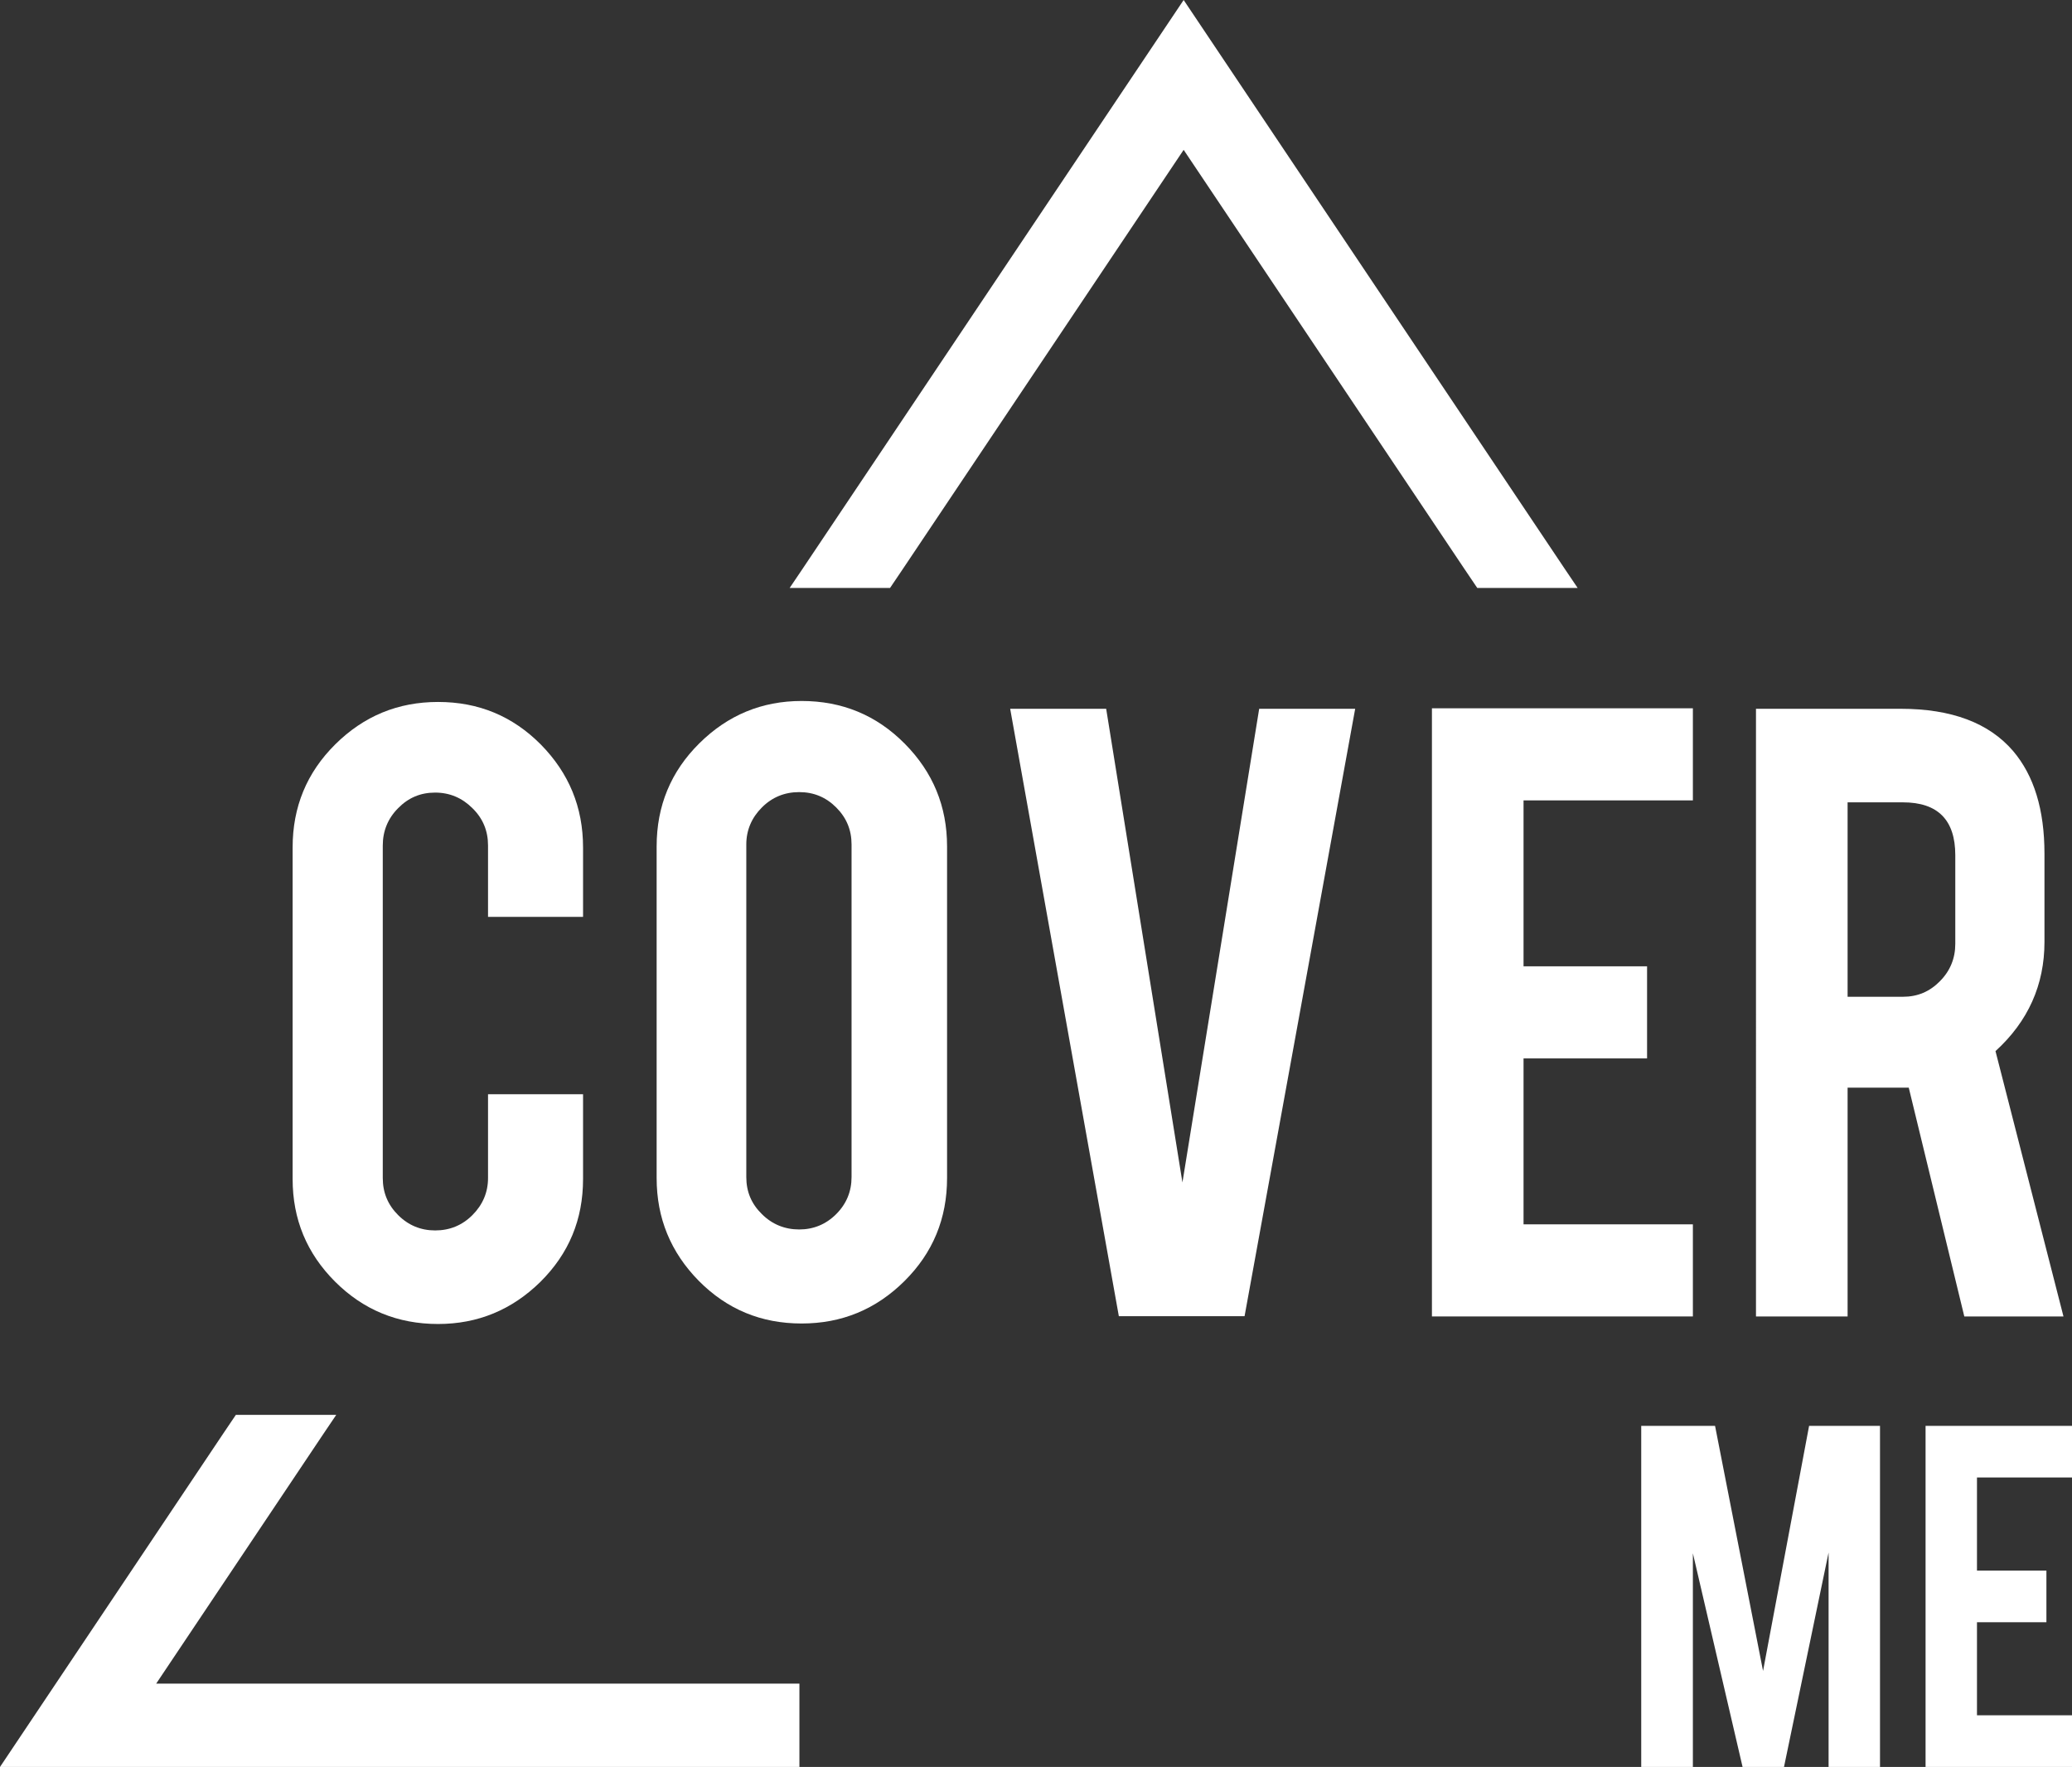
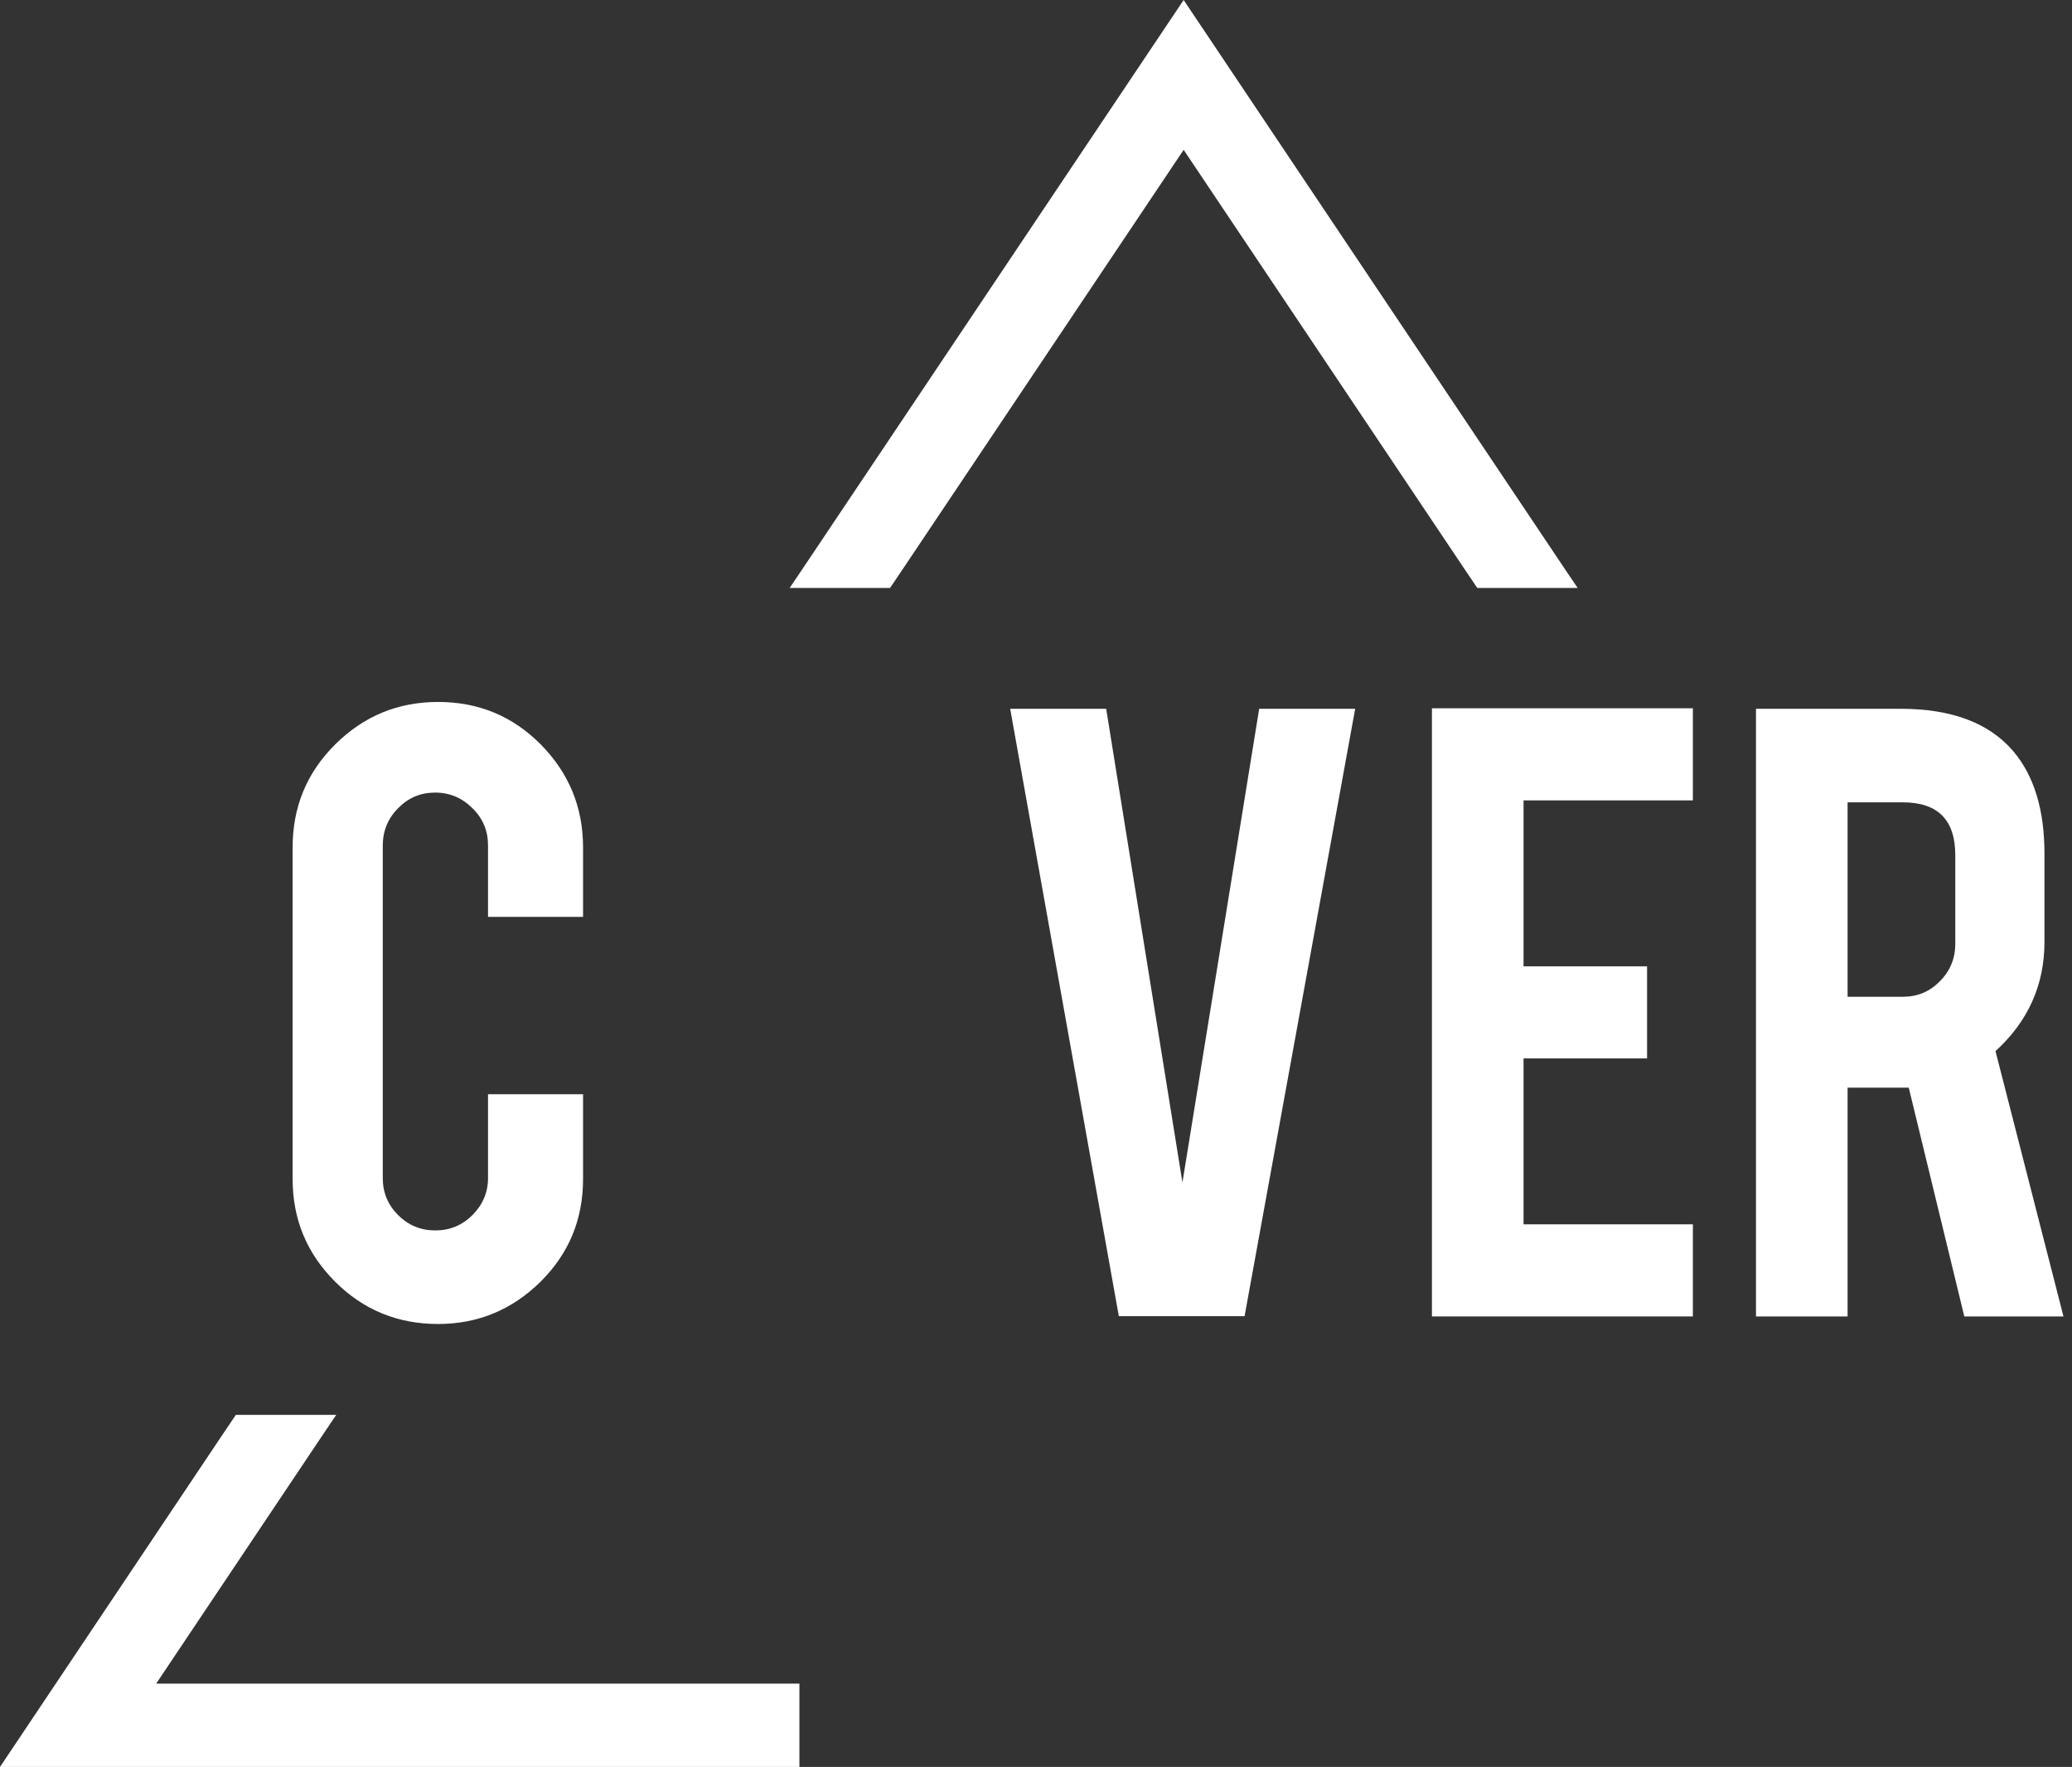
<svg xmlns="http://www.w3.org/2000/svg" id="Ebene_1" x="0px" y="0px" viewBox="0 0 850.4 725.2" style="enable-background:new 0 0 850.4 725.2;" xml:space="preserve">
  <rect x="0" y="0" width="850.4" height="725.2" fill="#333333" stroke="none" />
  <style type="text/css">	.st0{fill:#FFFFFF;}</style>
  <g>
    <g>
      <path class="st0" d="M642.3,233.6L485.8,0L329.3,233.6l-5.2,7.7h41.2l5.2-7.7L485.8,61.5l115.3,172.1l5.2,7.7h41.2L642.3,233.6z    M132.8,588.4l5.2-7.7H96.8l-5.2,7.7L0,725.2l328.1,0V691l-264,0L132.8,588.4z" />
    </g>
    <g>
      <g>
        <path class="st0" d="M84,330.1" />
        <path class="st0" d="M84,330.1" />
        <g>
          <path class="st0" d="M179.8,543.4c-16.6,0-30.7-5.8-42.3-17.4c-11.6-11.6-17.4-25.6-17.4-42.1V347.8c0-16.6,5.8-30.7,17.5-42.3     c11.7-11.6,25.7-17.4,42.2-17.4c16.6,0,30.6,5.8,42.2,17.5c11.5,11.7,17.3,25.7,17.3,42.2v28.5h-39V347c0-6-2.1-11.1-6.4-15.3     c-4.2-4.2-9.3-6.4-15.3-6.4c-6,0-11,2.1-15.2,6.4c-4.2,4.2-6.3,9.4-6.3,15.3v136.5c0,6,2.1,11,6.3,15.2     c4.2,4.2,9.3,6.3,15.2,6.3c6,0,11.1-2.1,15.3-6.3c4.2-4.2,6.4-9.3,6.4-15.2v-34.4h39v34.8c0,16.6-5.8,30.6-17.5,42.2     C210.1,537.6,196.1,543.4,179.8,543.4z" />
-           <path class="st0" d="M329,287.7c16.6,0,30.7,5.8,42.3,17.5c11.6,11.7,17.4,25.7,17.4,42.2v136.1c0,16.6-5.8,30.7-17.5,42.3     c-11.7,11.6-25.7,17.4-42.2,17.4c-16.6,0-30.6-5.8-42.2-17.5c-11.5-11.7-17.3-25.7-17.3-42.2V347.4c0-16.6,5.8-30.7,17.5-42.3     C298.7,293.5,312.7,287.7,329,287.7z M349.5,346.6c0-6-2.1-11-6.3-15.2c-4.2-4.2-9.2-6.3-15.2-6.3s-11.1,2.1-15.3,6.3     c-4.2,4.2-6.4,9.3-6.4,15.2v136.5c0,6,2.1,11,6.4,15.2c4.2,4.2,9.4,6.3,15.3,6.3s11-2.1,15.2-6.3c4.2-4.2,6.3-9.3,6.3-15.2     V346.6z" />
          <path class="st0" d="M459.2,540.2l-44.6-249.3H454l31.3,194.4l31.5-194.4h39.4l-45.4,249.3H459.2z" />
          <path class="st0" d="M587.7,540.2V290.7h107.1v37.8h-69.5v68.1h50.7v37.8h-50.7v68.1h69.5v37.8H587.7z" />
          <path class="st0" d="M780,290.9c21,0,36.3,5.8,46.2,17.3c8.6,10.1,12.9,24.1,12.9,42.2v36.2c0,17.6-6.7,32.6-20.1,44.8     l27.9,108.9h-40.7l-22.8-93.9c-1.1,0-2.2,0-3.4,0h-21.7v93.9h-37.6V290.9H780z M802.5,351c0-14.5-7.2-21.7-21.5-21.7h-22.7v79.8     H781c6,0,11-2.1,15.2-6.4c4.2-4.2,6.3-9.4,6.3-15.3V351z" />
        </g>
        <g>
-           <path class="st0" d="M694.7,725.2h-21.1v-140h30.3l19.7,100.6l18.9-100.6h29.1v140h-21.1v-88l-18.3,88h-17l-20.4-87.7V725.2z" />
-           <path class="st0" d="M790.3,725.2v-140h60.1v21.2h-39v38.2h28.5v21.2h-28.5V704h39v21.2H790.3z" />
-         </g>
+           </g>
      </g>
    </g>
  </g>
</svg>